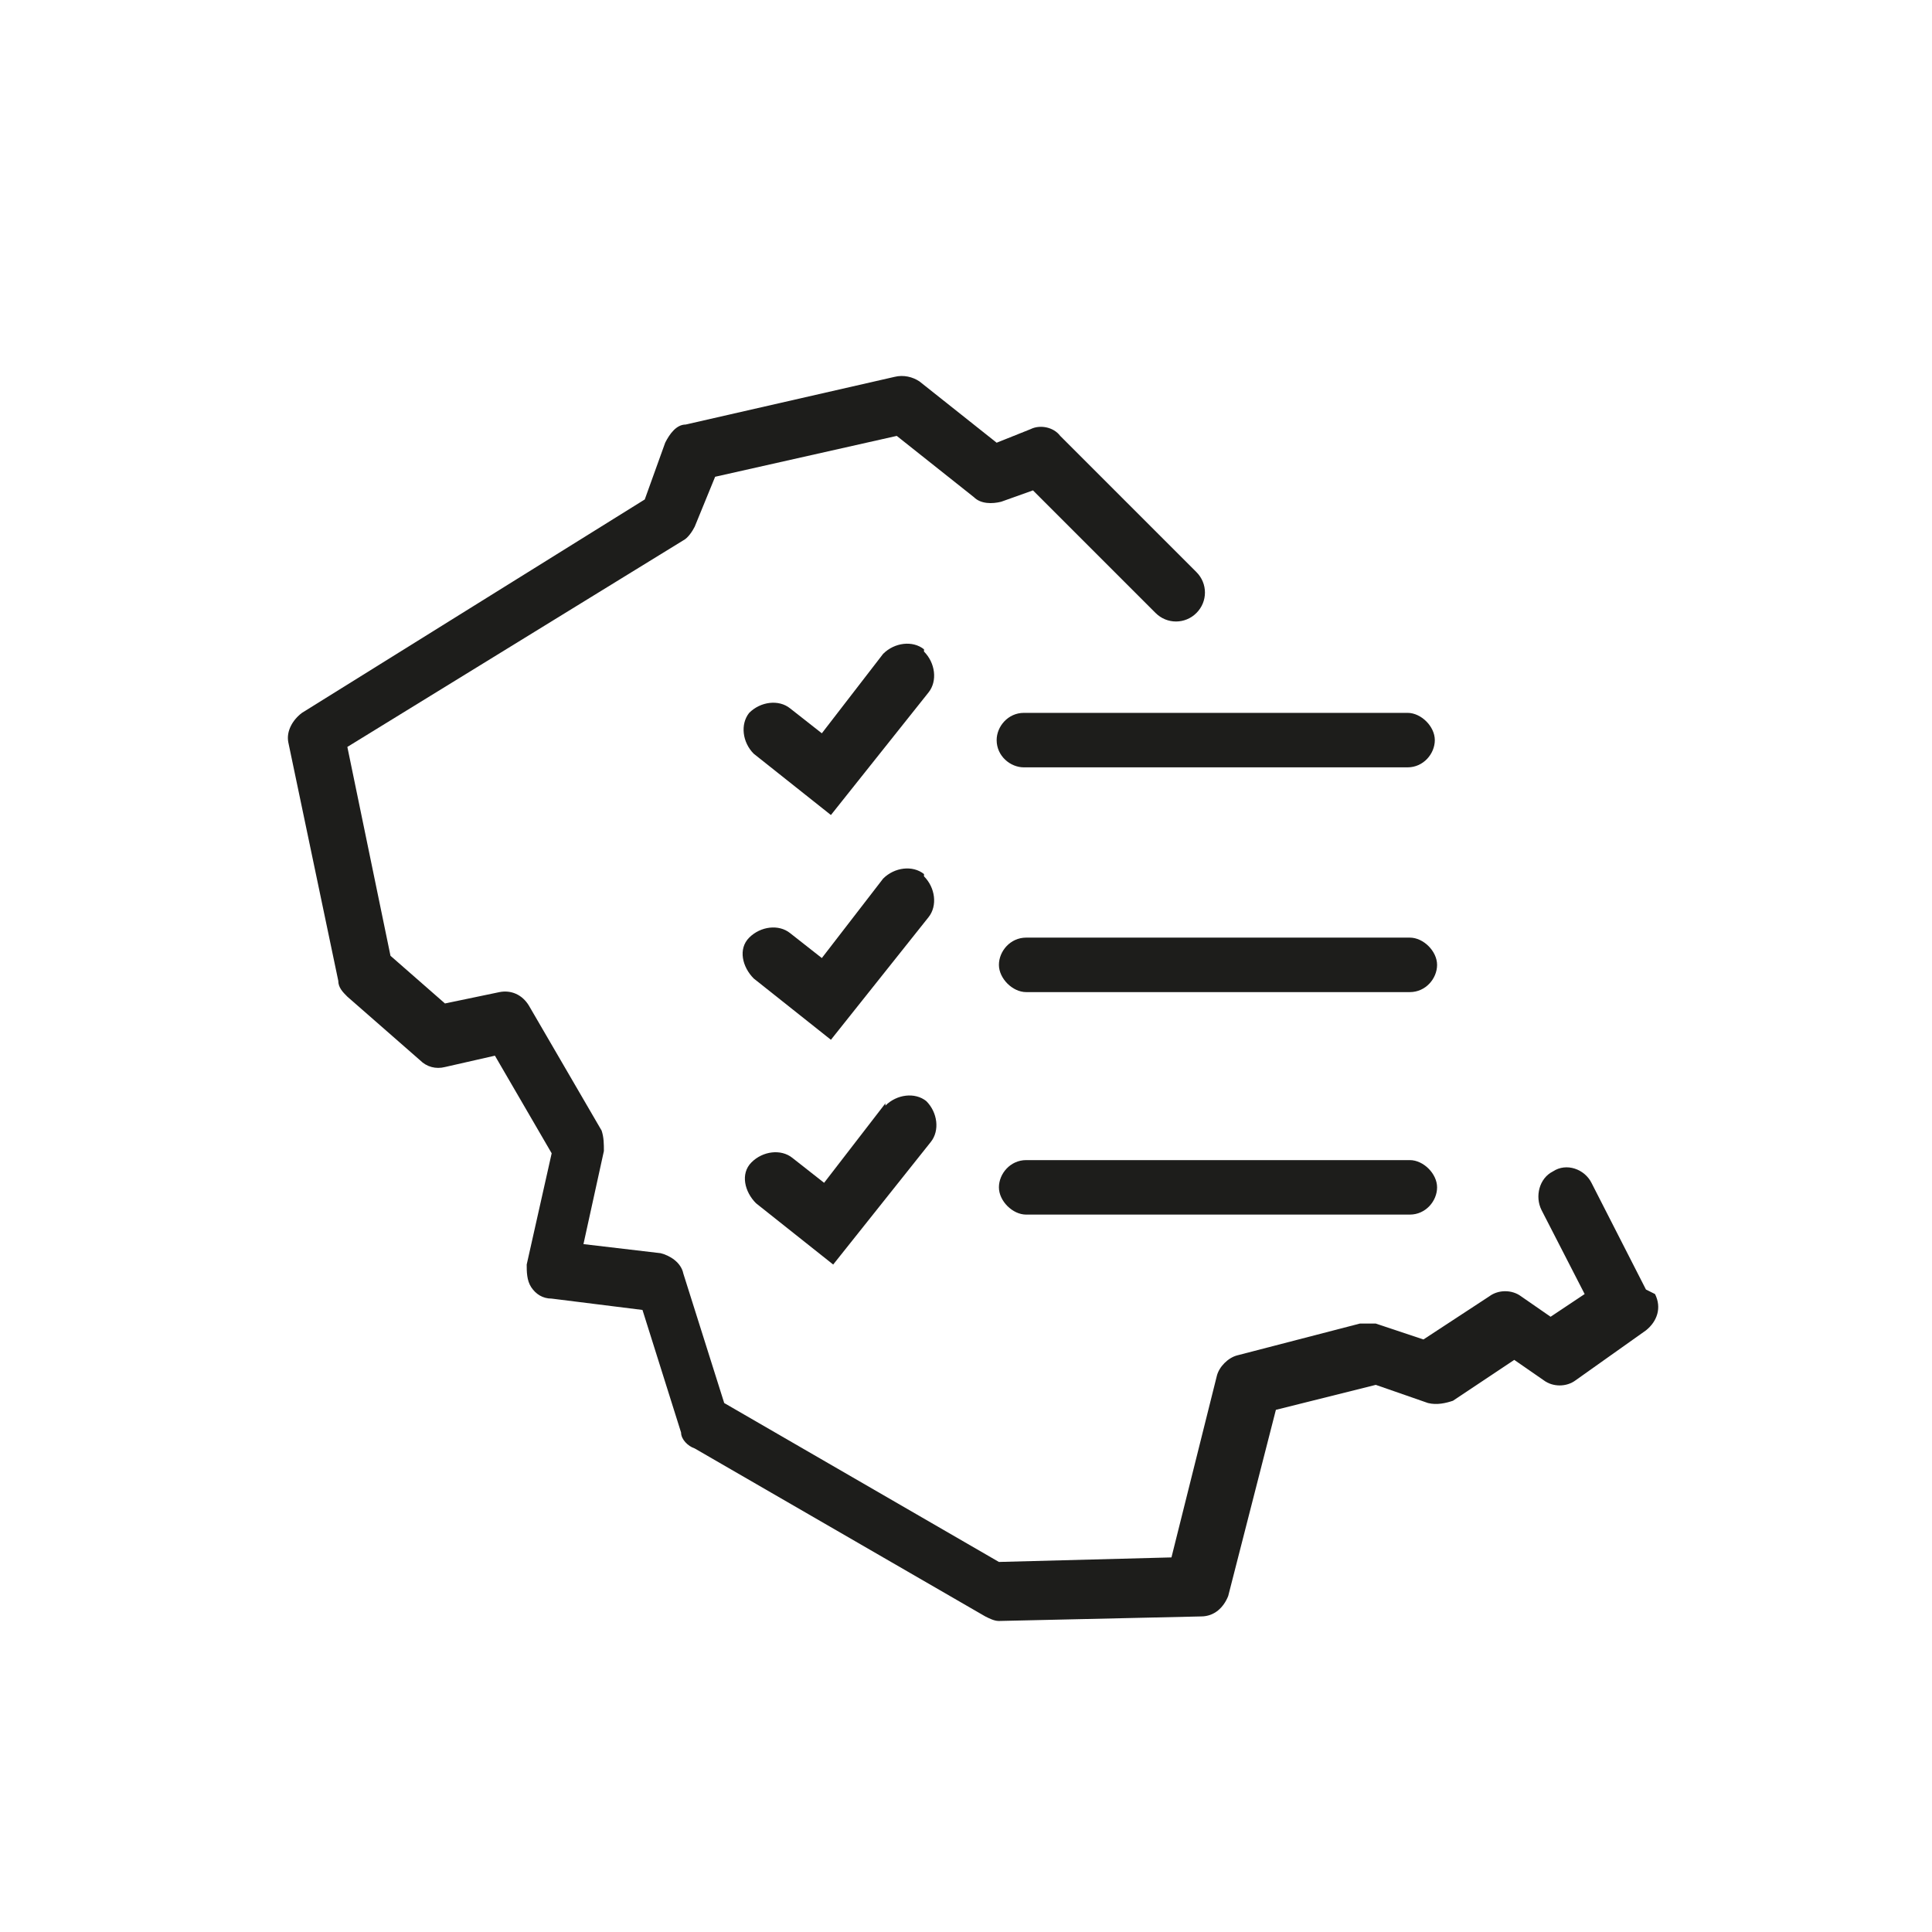
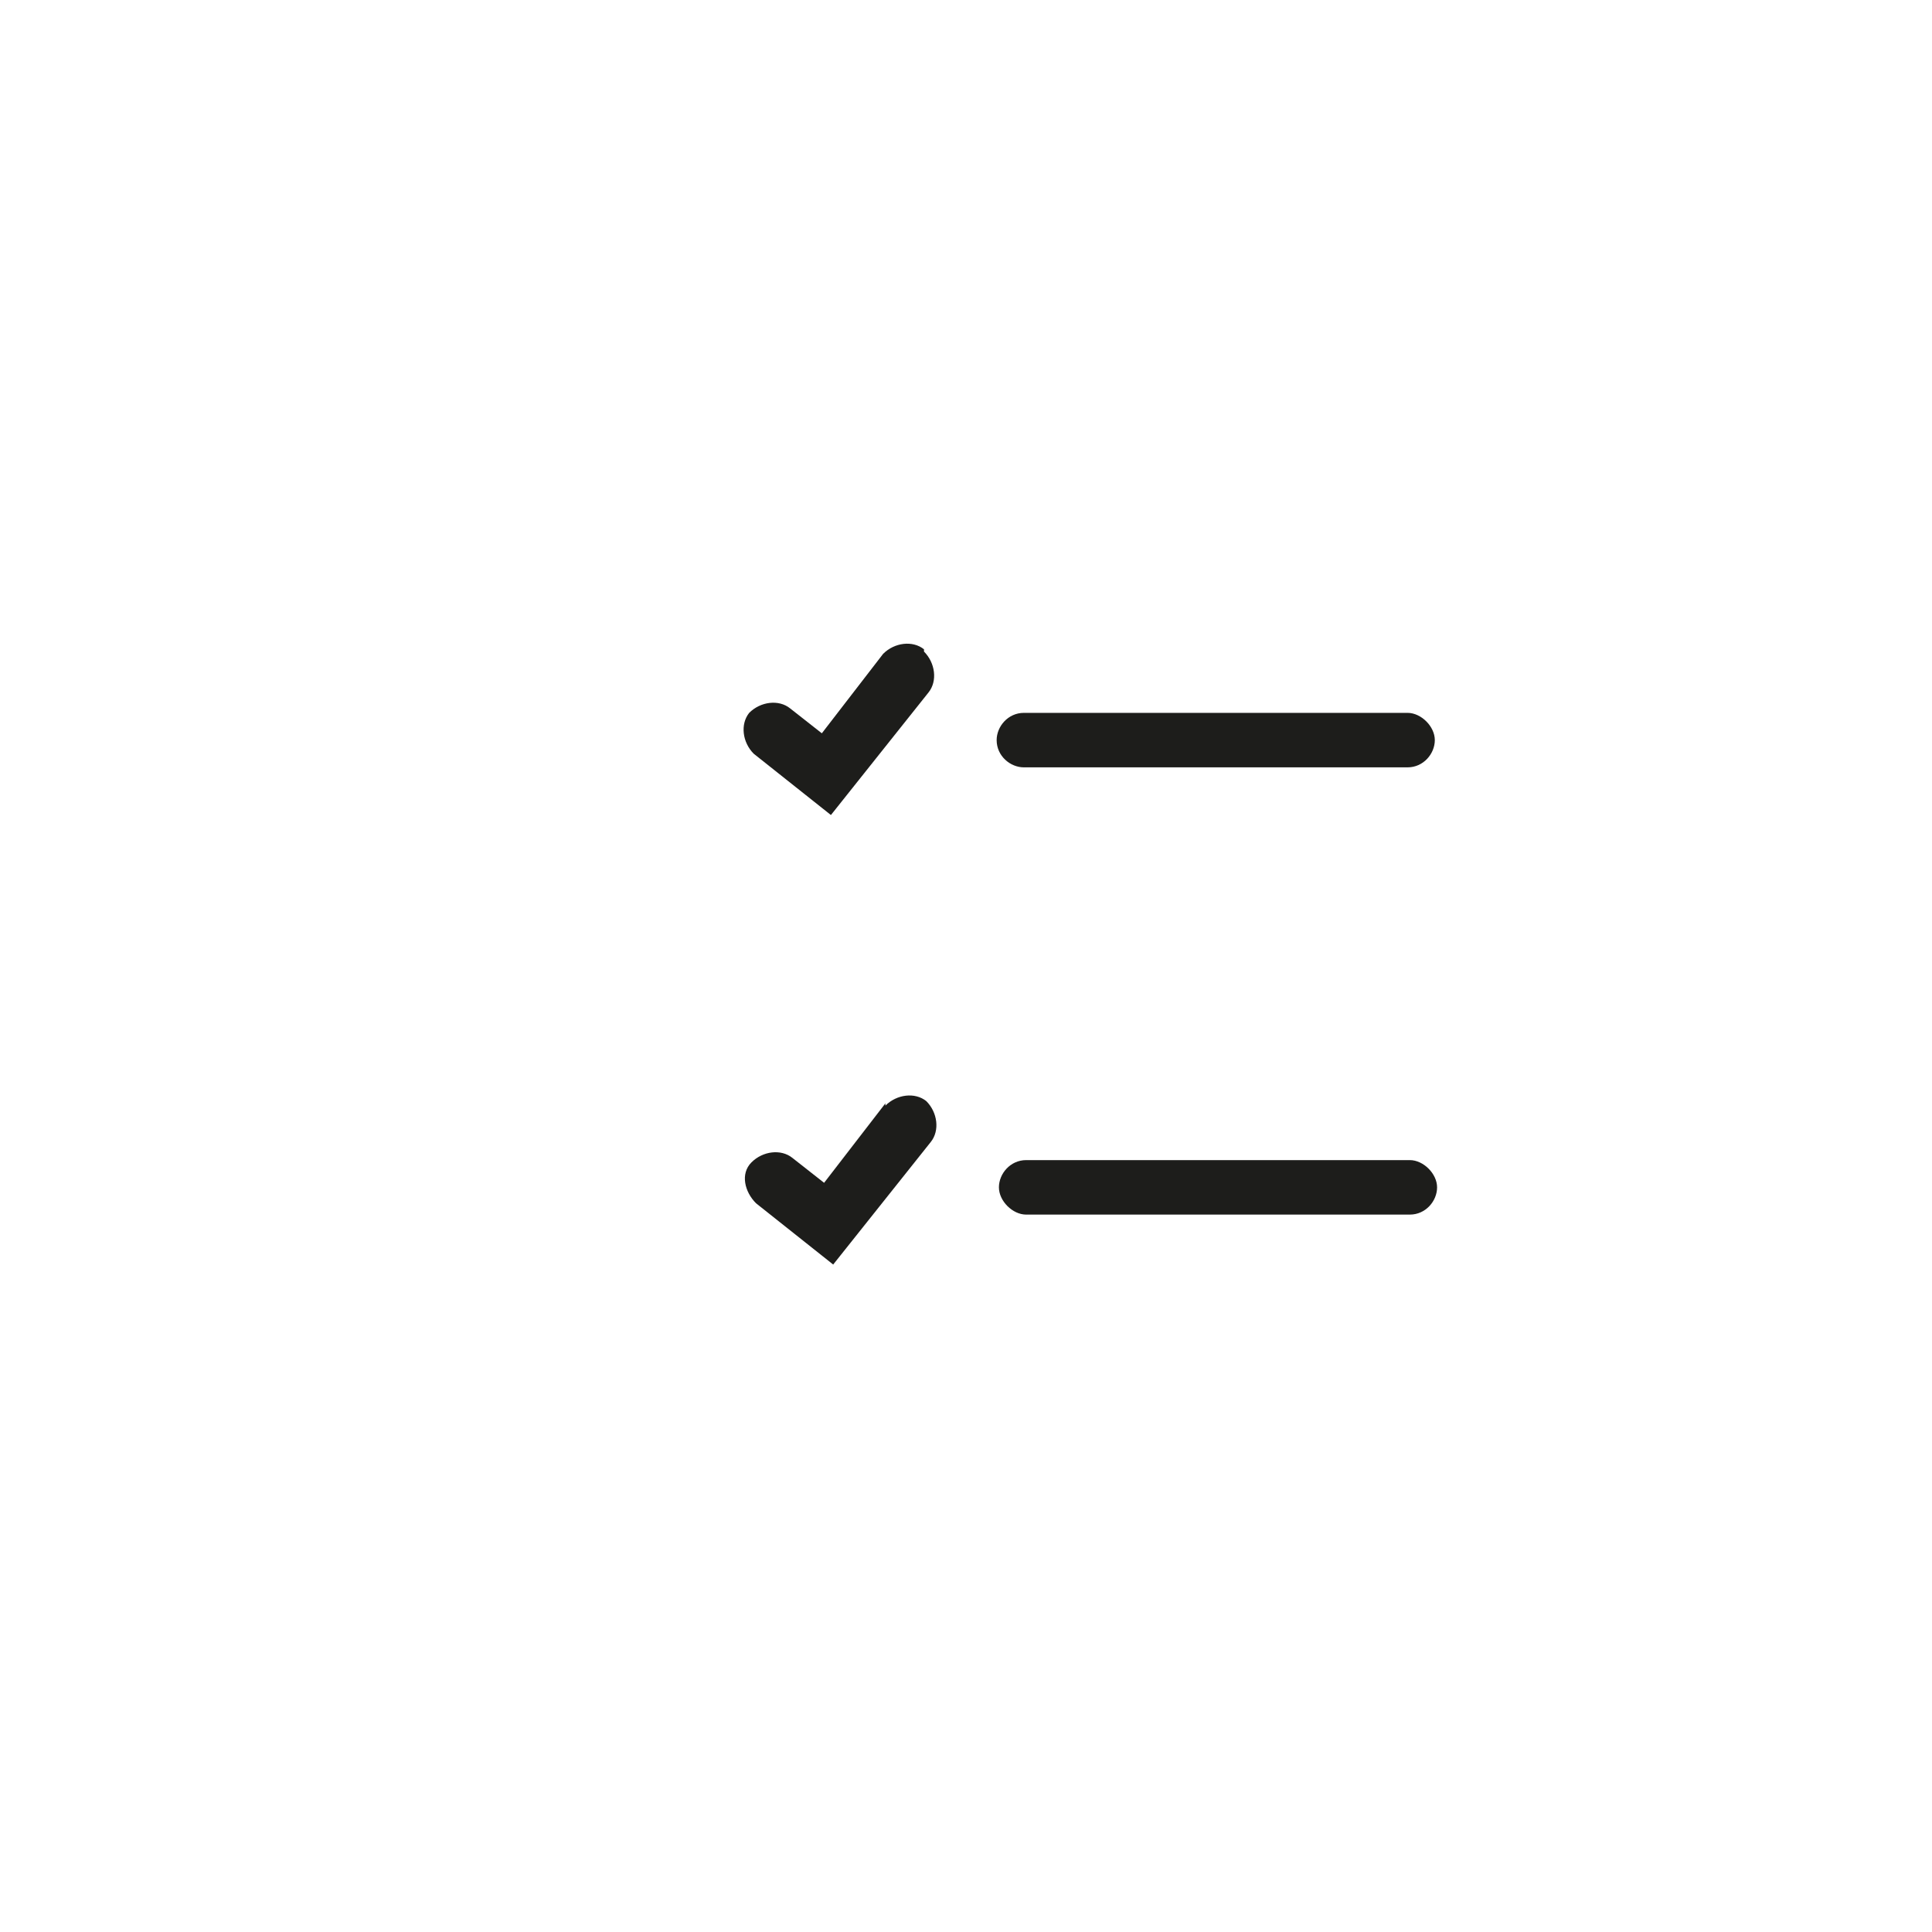
<svg xmlns="http://www.w3.org/2000/svg" id="Ebene_1" data-name="Ebene 1" version="1.1" viewBox="0 0 85.1 85.1">
  <defs>
    <style>
      .cls-1 {
        fill: #1d1d1b;
        stroke-width: 0px;
      }
    </style>
  </defs>
  <path class="cls-1" d="M39,48.6l-2.7,3.5-1.4-1.1c-.5-.4-1.3-.3-1.8.2s-.3,1.3.2,1.8l3.4,2.7,4.3-5.4c.4-.5.3-1.3-.2-1.8-.5-.4-1.3-.3-1.8.2Z" />
  <path class="cls-1" d="M62.1,51.1h-16.9c-.7,0-1.2.6-1.2,1.2s.6,1.2,1.2,1.2h16.9c.7,0,1.2-.6,1.2-1.2s-.6-1.2-1.2-1.2Z" />
-   <path class="cls-1" d="M40.7,38.5c-.5-.4-1.3-.3-1.8.2l-2.7,3.5-1.4-1.1c-.5-.4-1.3-.3-1.8.2s-.3,1.3.2,1.8l3.4,2.7,4.3-5.4c.4-.5.3-1.3-.2-1.8Z" />
-   <path class="cls-1" d="M62.1,41.3h-16.9c-.7,0-1.2.6-1.2,1.2s.6,1.2,1.2,1.2h16.9c.7,0,1.2-.6,1.2-1.2s-.6-1.2-1.2-1.2Z" />
  <path class="cls-1" d="M40.7,28.6c-.5-.4-1.3-.3-1.8.2l-2.7,3.5-1.4-1.1c-.5-.4-1.3-.3-1.8.2-.4.5-.3,1.3.2,1.8l3.4,2.7,4.3-5.4c.4-.5.3-1.3-.2-1.8Z" />
  <path class="cls-1" d="M43.9,32.6c0,.7.6,1.2,1.2,1.2h16.9c.7,0,1.2-.6,1.2-1.2s-.6-1.2-1.2-1.2h-16.9c-.7,0-1.2.6-1.2,1.2Z" />
-   <path class="cls-1" d="M72.5,56.8l-2.4-4.7c-.3-.6-1.1-.9-1.7-.5-.6.3-.8,1.1-.5,1.7l1.9,3.7-1.5,1-1.3-.9c-.4-.3-1-.3-1.4,0l-2.9,1.9-2.1-.7c-.2,0-.5,0-.7,0l-5.4,1.4c-.4.1-.8.5-.9.9l-2,8-7.6.2-12.1-7-1.8-5.7c-.1-.5-.6-.8-1-.9l-3.4-.4.9-4.1c0-.3,0-.6-.1-.9l-3.2-5.5c-.3-.5-.8-.7-1.3-.6l-2.4.5-2.4-2.1-1.9-9.2,14.8-9.1c.2-.1.4-.4.5-.6l.9-2.2,8-1.8,3.4,2.7c.3.3.8.3,1.2.2l1.4-.5,5.4,5.4c.5.5,1.3.5,1.8,0,.5-.5.5-1.3,0-1.8l-6-6c-.3-.4-.9-.5-1.3-.3l-1.5.6-3.4-2.7c-.3-.2-.7-.3-1.1-.2l-9.2,2.1c-.4,0-.7.4-.9.8l-.9,2.5-15.1,9.4c-.4.3-.7.8-.6,1.3l2.2,10.5c0,.3.2.5.4.7l3.2,2.8c.3.3.7.4,1.1.3l2.2-.5,2.5,4.3-1.1,4.9c0,.3,0,.7.2,1s.5.5.9.5l4,.5,1.7,5.4c0,.3.3.6.6.7l12.8,7.4c.2.1.4.2.6.2s0,0,0,0l8.9-.2c.6,0,1-.4,1.2-.9l2.1-8.2,4.4-1.1,2.3.8c.4.1.8,0,1.1-.1l2.7-1.8,1.3.9c.4.3,1,.3,1.4,0l3.1-2.2c.5-.4.7-1,.4-1.6Z" />
</svg>